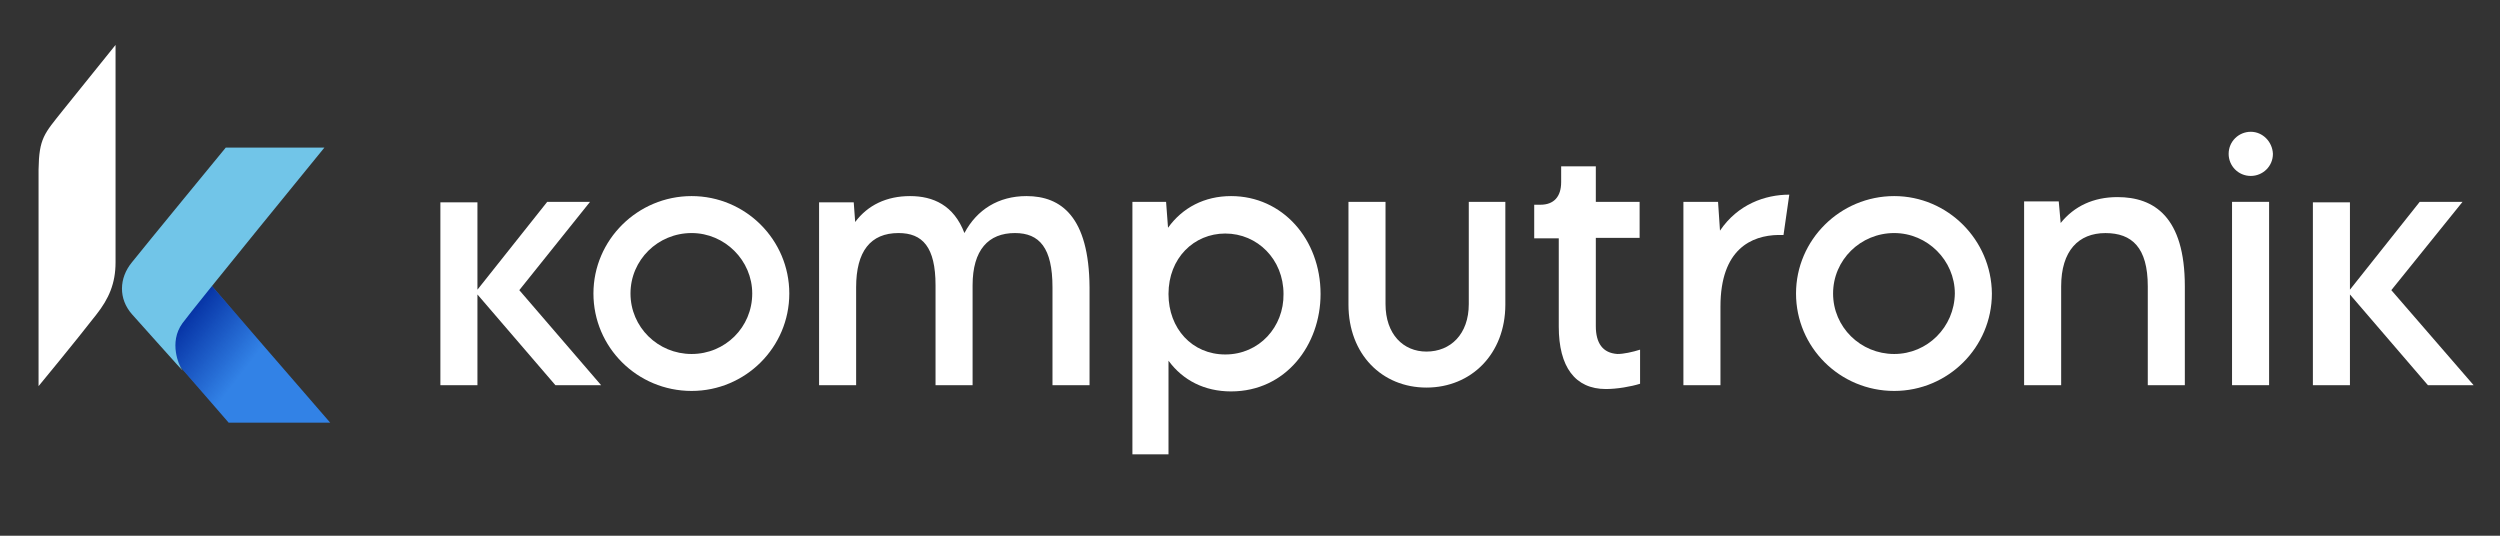
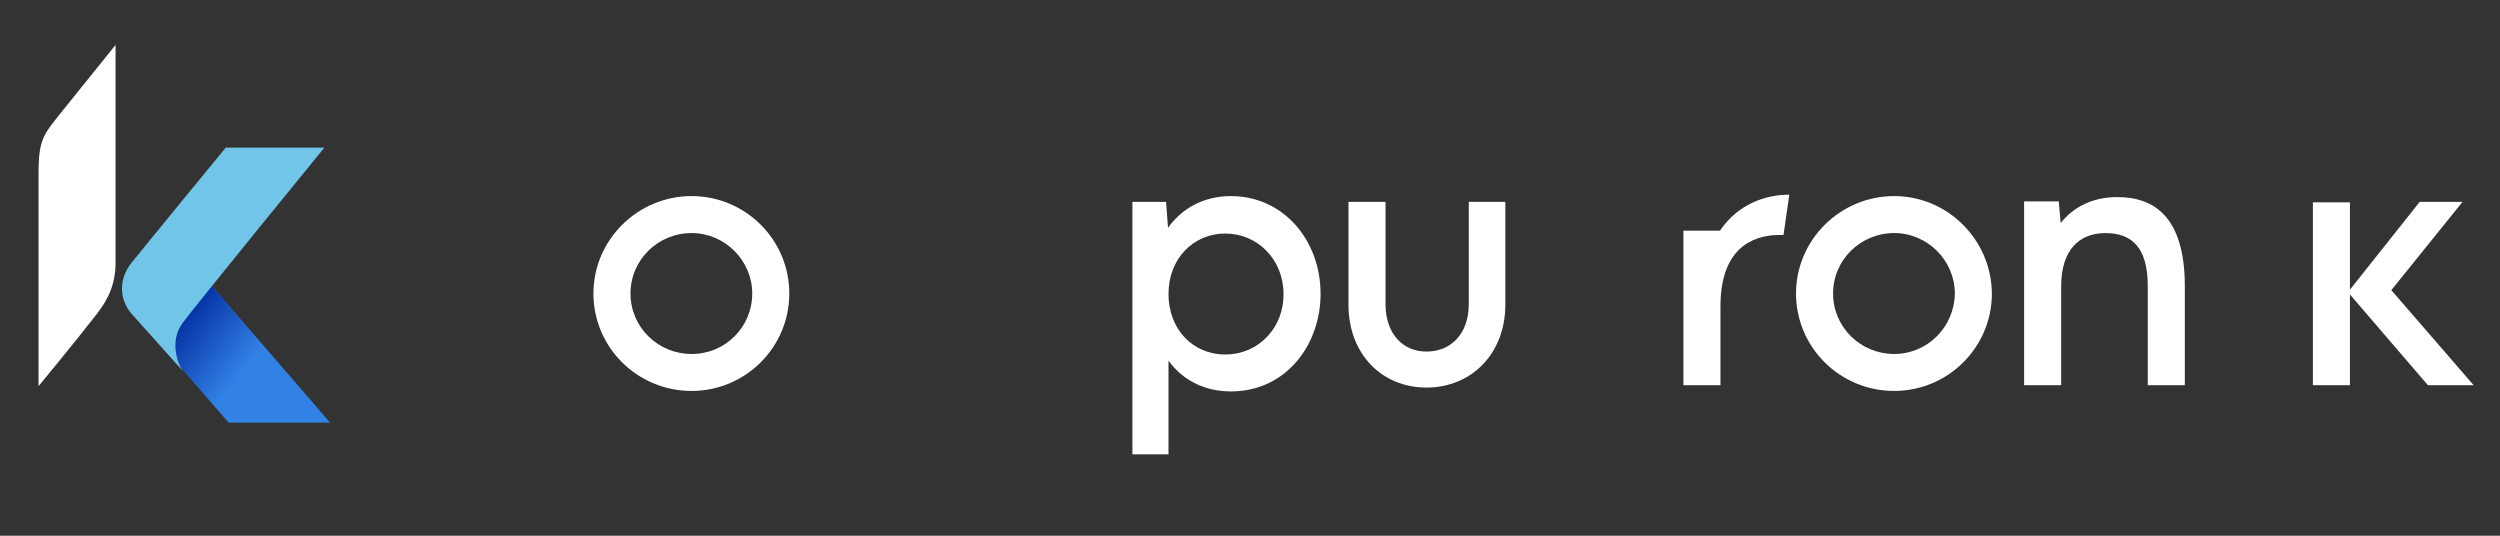
<svg xmlns="http://www.w3.org/2000/svg" width="168" height="36" viewBox="0 0 168 36" fill="none">
  <rect x="0" y="0" width="168" height="36" fill="#333333" stroke="none" />
  <path fill-rule="evenodd" clip-rule="evenodd" d="M15.365 28.402H22.188L14.2 19.178C14.2 19.178 12.907 20.758 12.163 21.693C11.419 22.629 11.743 24.209 12.292 24.854C12.842 25.499 15.365 28.402 15.365 28.402Z" fill="#3282E6" />
  <path fill-rule="evenodd" clip-rule="evenodd" d="M15.366 28.402H22.189L14.202 19.178C14.202 19.178 12.908 20.758 12.165 21.693C11.421 22.629 11.744 24.209 12.294 24.854C12.844 25.499 15.366 28.402 15.366 28.402Z" fill="url(#paint0_linear_17_700)" />
  <path fill-rule="evenodd" clip-rule="evenodd" d="M4.208 7.437C5.566 5.76 7.765 3.019 7.765 3.019C7.765 3.019 7.765 13.533 7.765 17.629C7.765 19.048 7.312 20.08 6.471 21.144C5.016 23.015 2.591 25.949 2.591 25.949C2.591 25.949 2.591 14.436 2.591 11.404C2.623 9.275 2.979 8.985 4.208 7.437Z" fill="white" />
  <path fill-rule="evenodd" clip-rule="evenodd" d="M15.17 9.92H21.799C21.799 9.92 13.003 20.692 12.259 21.724C11.321 23.015 12.033 24.595 12.259 24.885C12.486 25.175 9.219 21.499 8.864 21.112C7.958 20.08 7.99 18.693 8.864 17.628C9.737 16.532 15.17 9.92 15.17 9.92Z" fill="#71C5E8" />
-   <path d="M39.651 13.564H36.773L32.084 19.466V13.596H29.594V25.884H32.084V19.788L37.323 25.884H40.395L34.897 19.498L39.651 13.564Z" fill="white" />
  <path d="M160.697 19.498L165.483 13.564H162.605L157.916 19.466V13.596H155.426V25.884H157.916V19.788L163.155 25.884H166.227L160.697 19.498Z" fill="white" />
  <path d="M46.476 13.177C42.854 13.177 39.879 16.112 39.879 19.724C39.879 23.336 42.822 26.271 46.476 26.271C50.098 26.271 53.041 23.336 53.041 19.724C53.041 16.112 50.098 13.177 46.476 13.177ZM46.476 23.788C44.212 23.788 42.369 21.982 42.369 19.724C42.369 17.467 44.212 15.661 46.476 15.661C48.707 15.661 50.55 17.499 50.55 19.724C50.55 21.982 48.74 23.788 46.476 23.788Z" fill="white" />
-   <path d="M68.98 13.177C67.105 13.177 65.649 14.08 64.809 15.661C64.097 13.79 62.707 13.177 61.154 13.177C59.57 13.177 58.309 13.79 57.468 14.919L57.371 13.597H55.042V25.884H57.532V19.305C57.532 16.886 58.502 15.661 60.378 15.661C61.995 15.661 62.868 16.596 62.868 19.176V25.884H65.358V19.176C65.358 16.789 66.425 15.661 68.204 15.661C69.853 15.661 70.727 16.66 70.727 19.305V25.884H73.217V19.305C73.184 14.564 71.309 13.177 68.98 13.177Z" fill="white" />
  <path d="M82.727 13.177C80.948 13.177 79.461 13.951 78.491 15.306L78.361 13.564H76.098V30.529H78.523V24.239C79.493 25.562 80.948 26.303 82.727 26.303C86.413 26.303 88.742 23.175 88.742 19.756C88.742 16.08 86.188 13.177 82.727 13.177ZM82.339 23.82C80.108 23.82 78.523 22.079 78.523 19.756C78.523 17.338 80.237 15.693 82.339 15.693C84.505 15.693 86.252 17.434 86.252 19.756C86.284 21.95 84.635 23.82 82.339 23.82Z" fill="white" />
  <path d="M98.702 13.564V20.433C98.702 22.465 97.473 23.626 95.856 23.626C94.304 23.626 93.107 22.465 93.107 20.433V13.564H90.617V20.466C90.617 23.82 92.881 26.045 95.856 26.045C98.864 26.045 101.159 23.788 101.159 20.466V13.564H98.702Z" fill="white" />
-   <path d="M107.239 21.918V15.983H110.182V13.565H107.239V11.178H104.91V12.242C104.91 13.21 104.425 13.758 103.52 13.758H103.099V16.016H104.749V21.95C104.749 24.659 105.848 26.143 107.918 26.143C108.661 26.143 109.599 25.981 110.213 25.788V23.498C109.696 23.659 109.114 23.788 108.694 23.788C107.691 23.724 107.239 23.047 107.239 21.918Z" fill="white" />
-   <path d="M115.583 15.5L115.453 13.565H113.125V25.885H115.615V20.596C115.615 16.726 117.717 15.823 119.496 15.79C119.625 15.79 119.754 15.79 119.852 15.79L120.24 13.081C118.623 13.081 116.779 13.726 115.583 15.5Z" fill="white" />
+   <path d="M115.583 15.5H113.125V25.885H115.615V20.596C115.615 16.726 117.717 15.823 119.496 15.79C119.625 15.79 119.754 15.79 119.852 15.79L120.24 13.081C118.623 13.081 116.779 13.726 115.583 15.5Z" fill="white" />
  <path d="M127.29 13.177C123.668 13.177 120.693 16.112 120.693 19.724C120.693 23.336 123.636 26.271 127.29 26.271C130.912 26.271 133.855 23.336 133.855 19.724C133.823 16.112 130.88 13.177 127.29 13.177ZM127.29 23.788C125.026 23.788 123.183 21.982 123.183 19.724C123.183 17.467 125.026 15.661 127.29 15.661C129.522 15.661 131.365 17.499 131.365 19.724C131.333 21.982 129.522 23.788 127.29 23.788Z" fill="white" />
  <path d="M142.293 13.245C140.677 13.245 139.383 13.857 138.477 14.986L138.348 13.535H136.02V25.887H138.51V19.243C138.51 16.857 139.674 15.663 141.485 15.663C143.264 15.663 144.331 16.631 144.331 19.243V25.887H146.821V19.243C146.821 14.567 144.751 13.245 142.293 13.245Z" fill="white" />
-   <path d="M152.483 13.564H149.993V25.884H152.483V13.564Z" fill="white" />
-   <path d="M151.252 8.856C150.444 8.856 149.765 9.501 149.765 10.34C149.765 11.146 150.411 11.823 151.252 11.823C152.06 11.823 152.74 11.178 152.74 10.34C152.708 9.533 152.06 8.856 151.252 8.856Z" fill="white" />
  <defs>
    <linearGradient id="paint0_linear_17_700" x1="11.524" y1="21.304" x2="17.614" y2="26.003" gradientUnits="userSpaceOnUse">
      <stop stop-color="#00289C" />
      <stop offset="0.787" stop-color="#00289C" stop-opacity="0" />
    </linearGradient>
  </defs>
</svg>